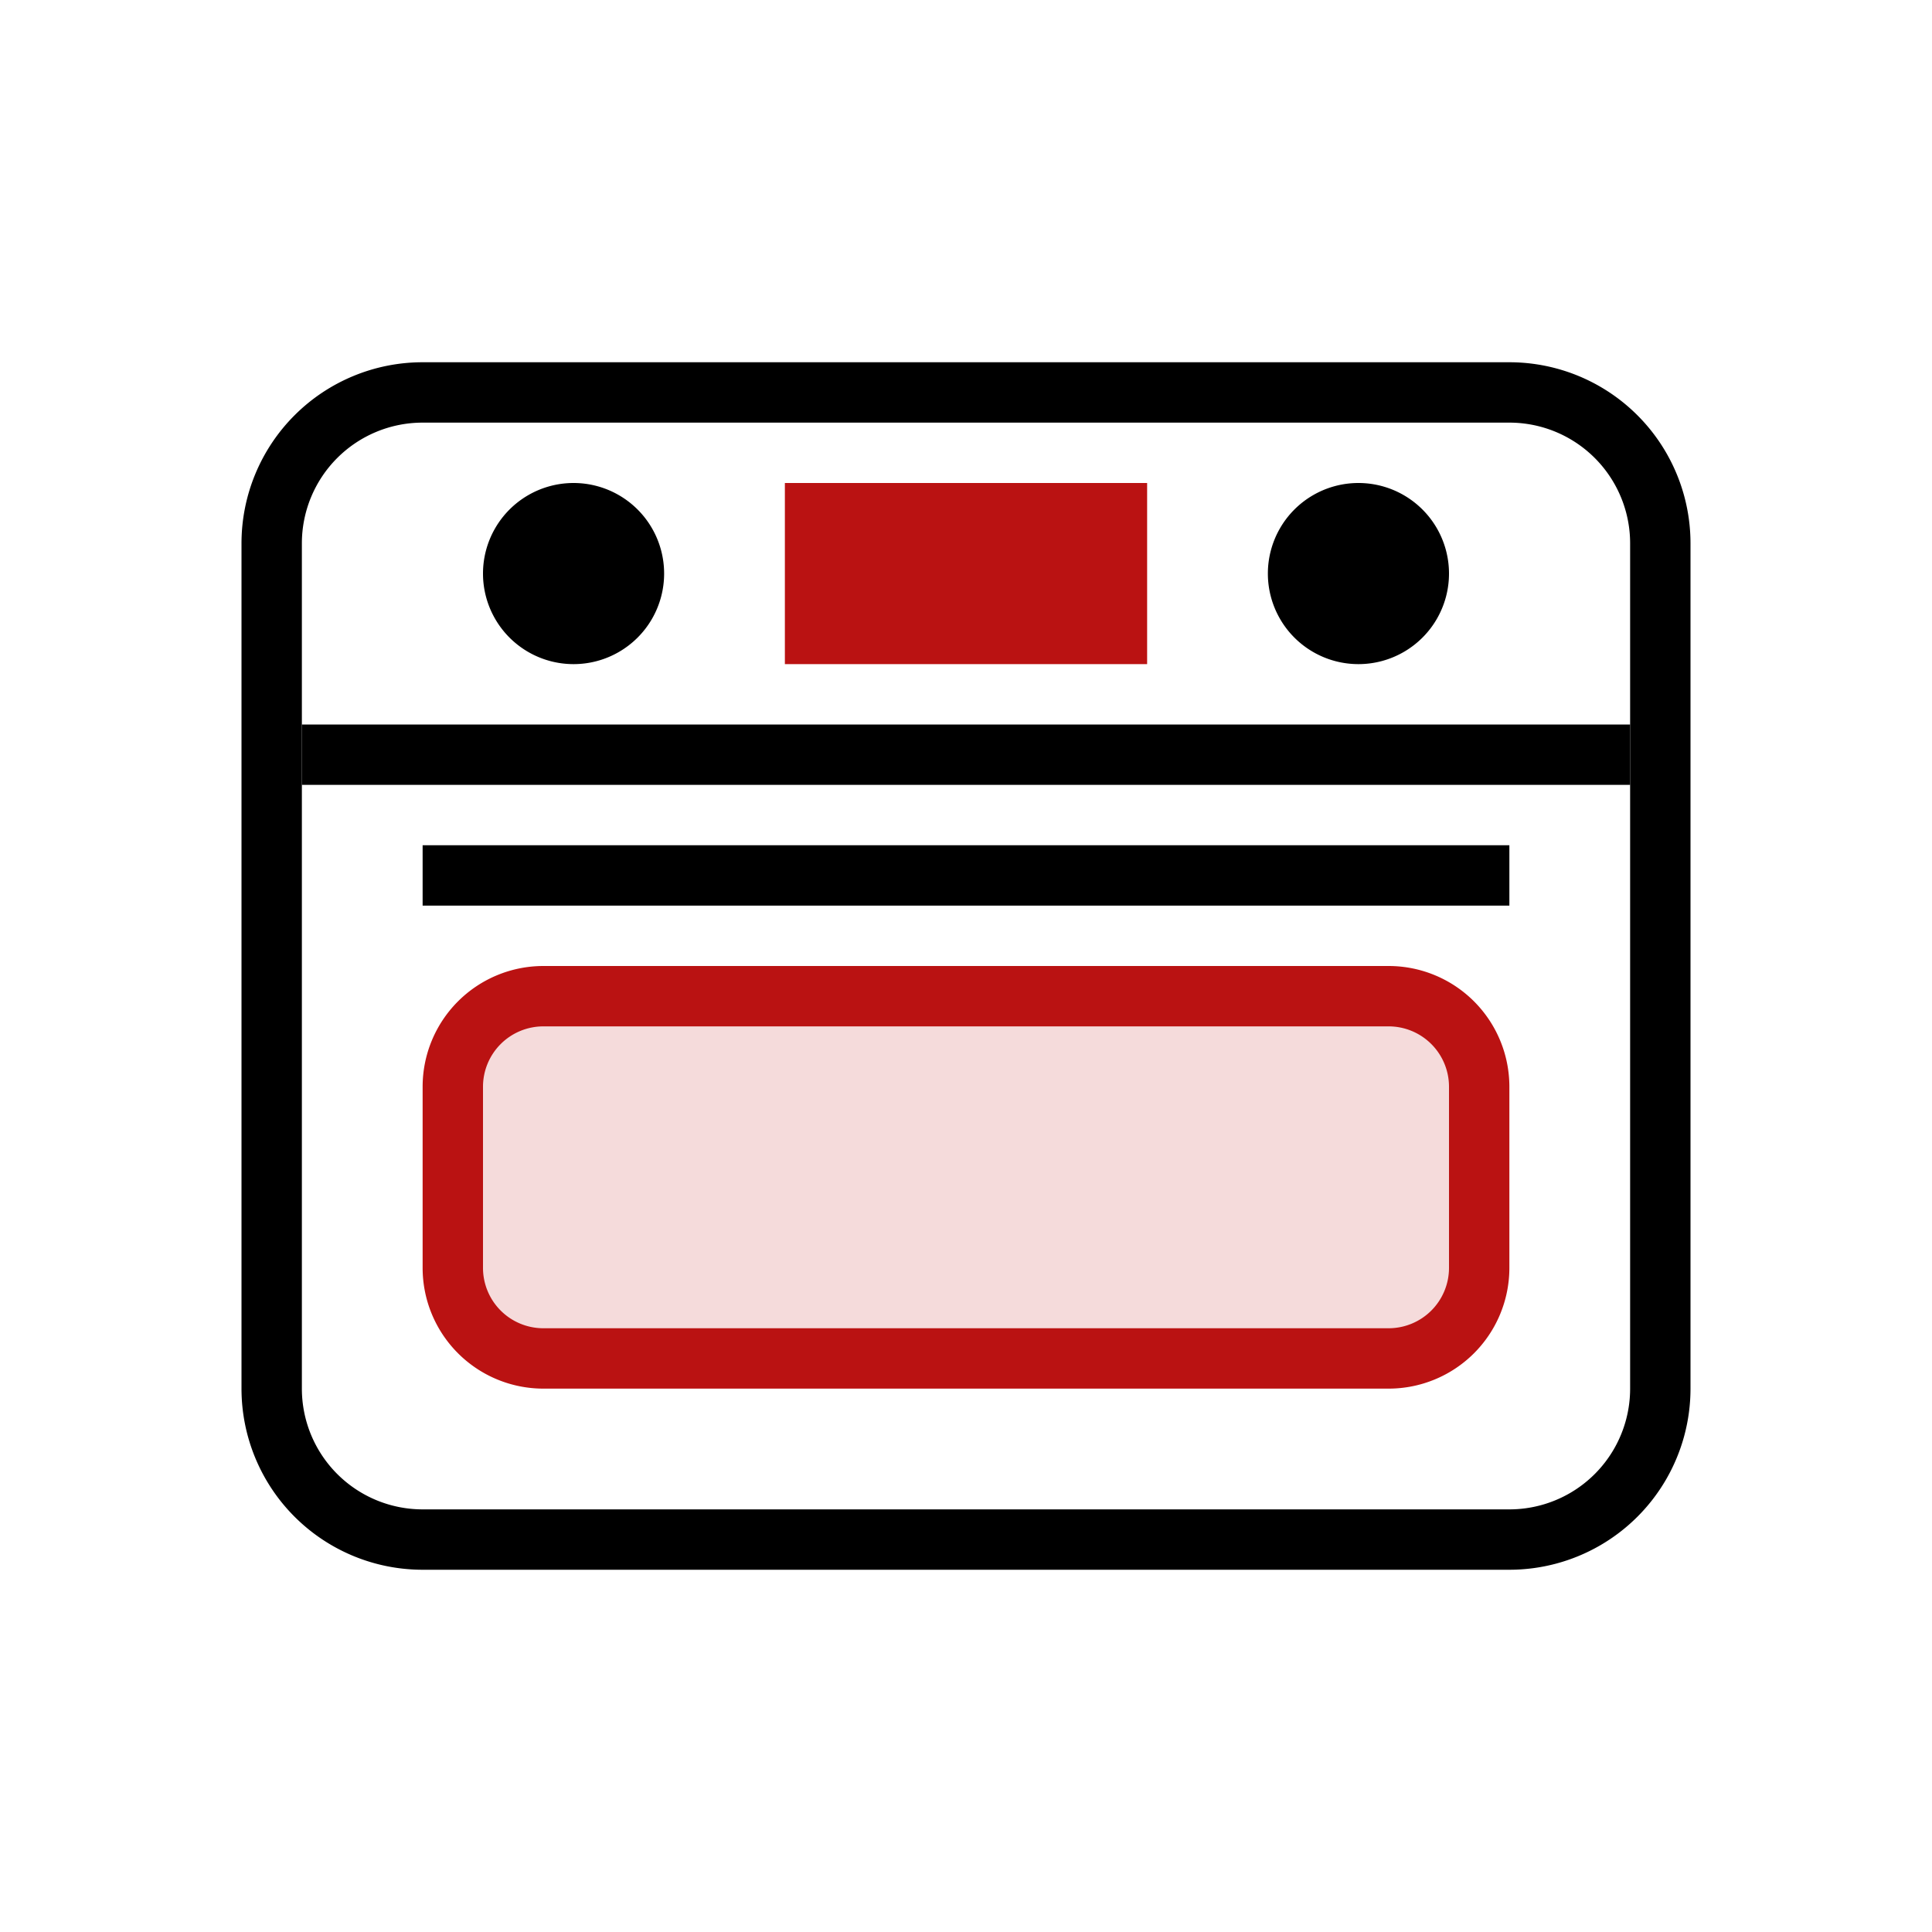
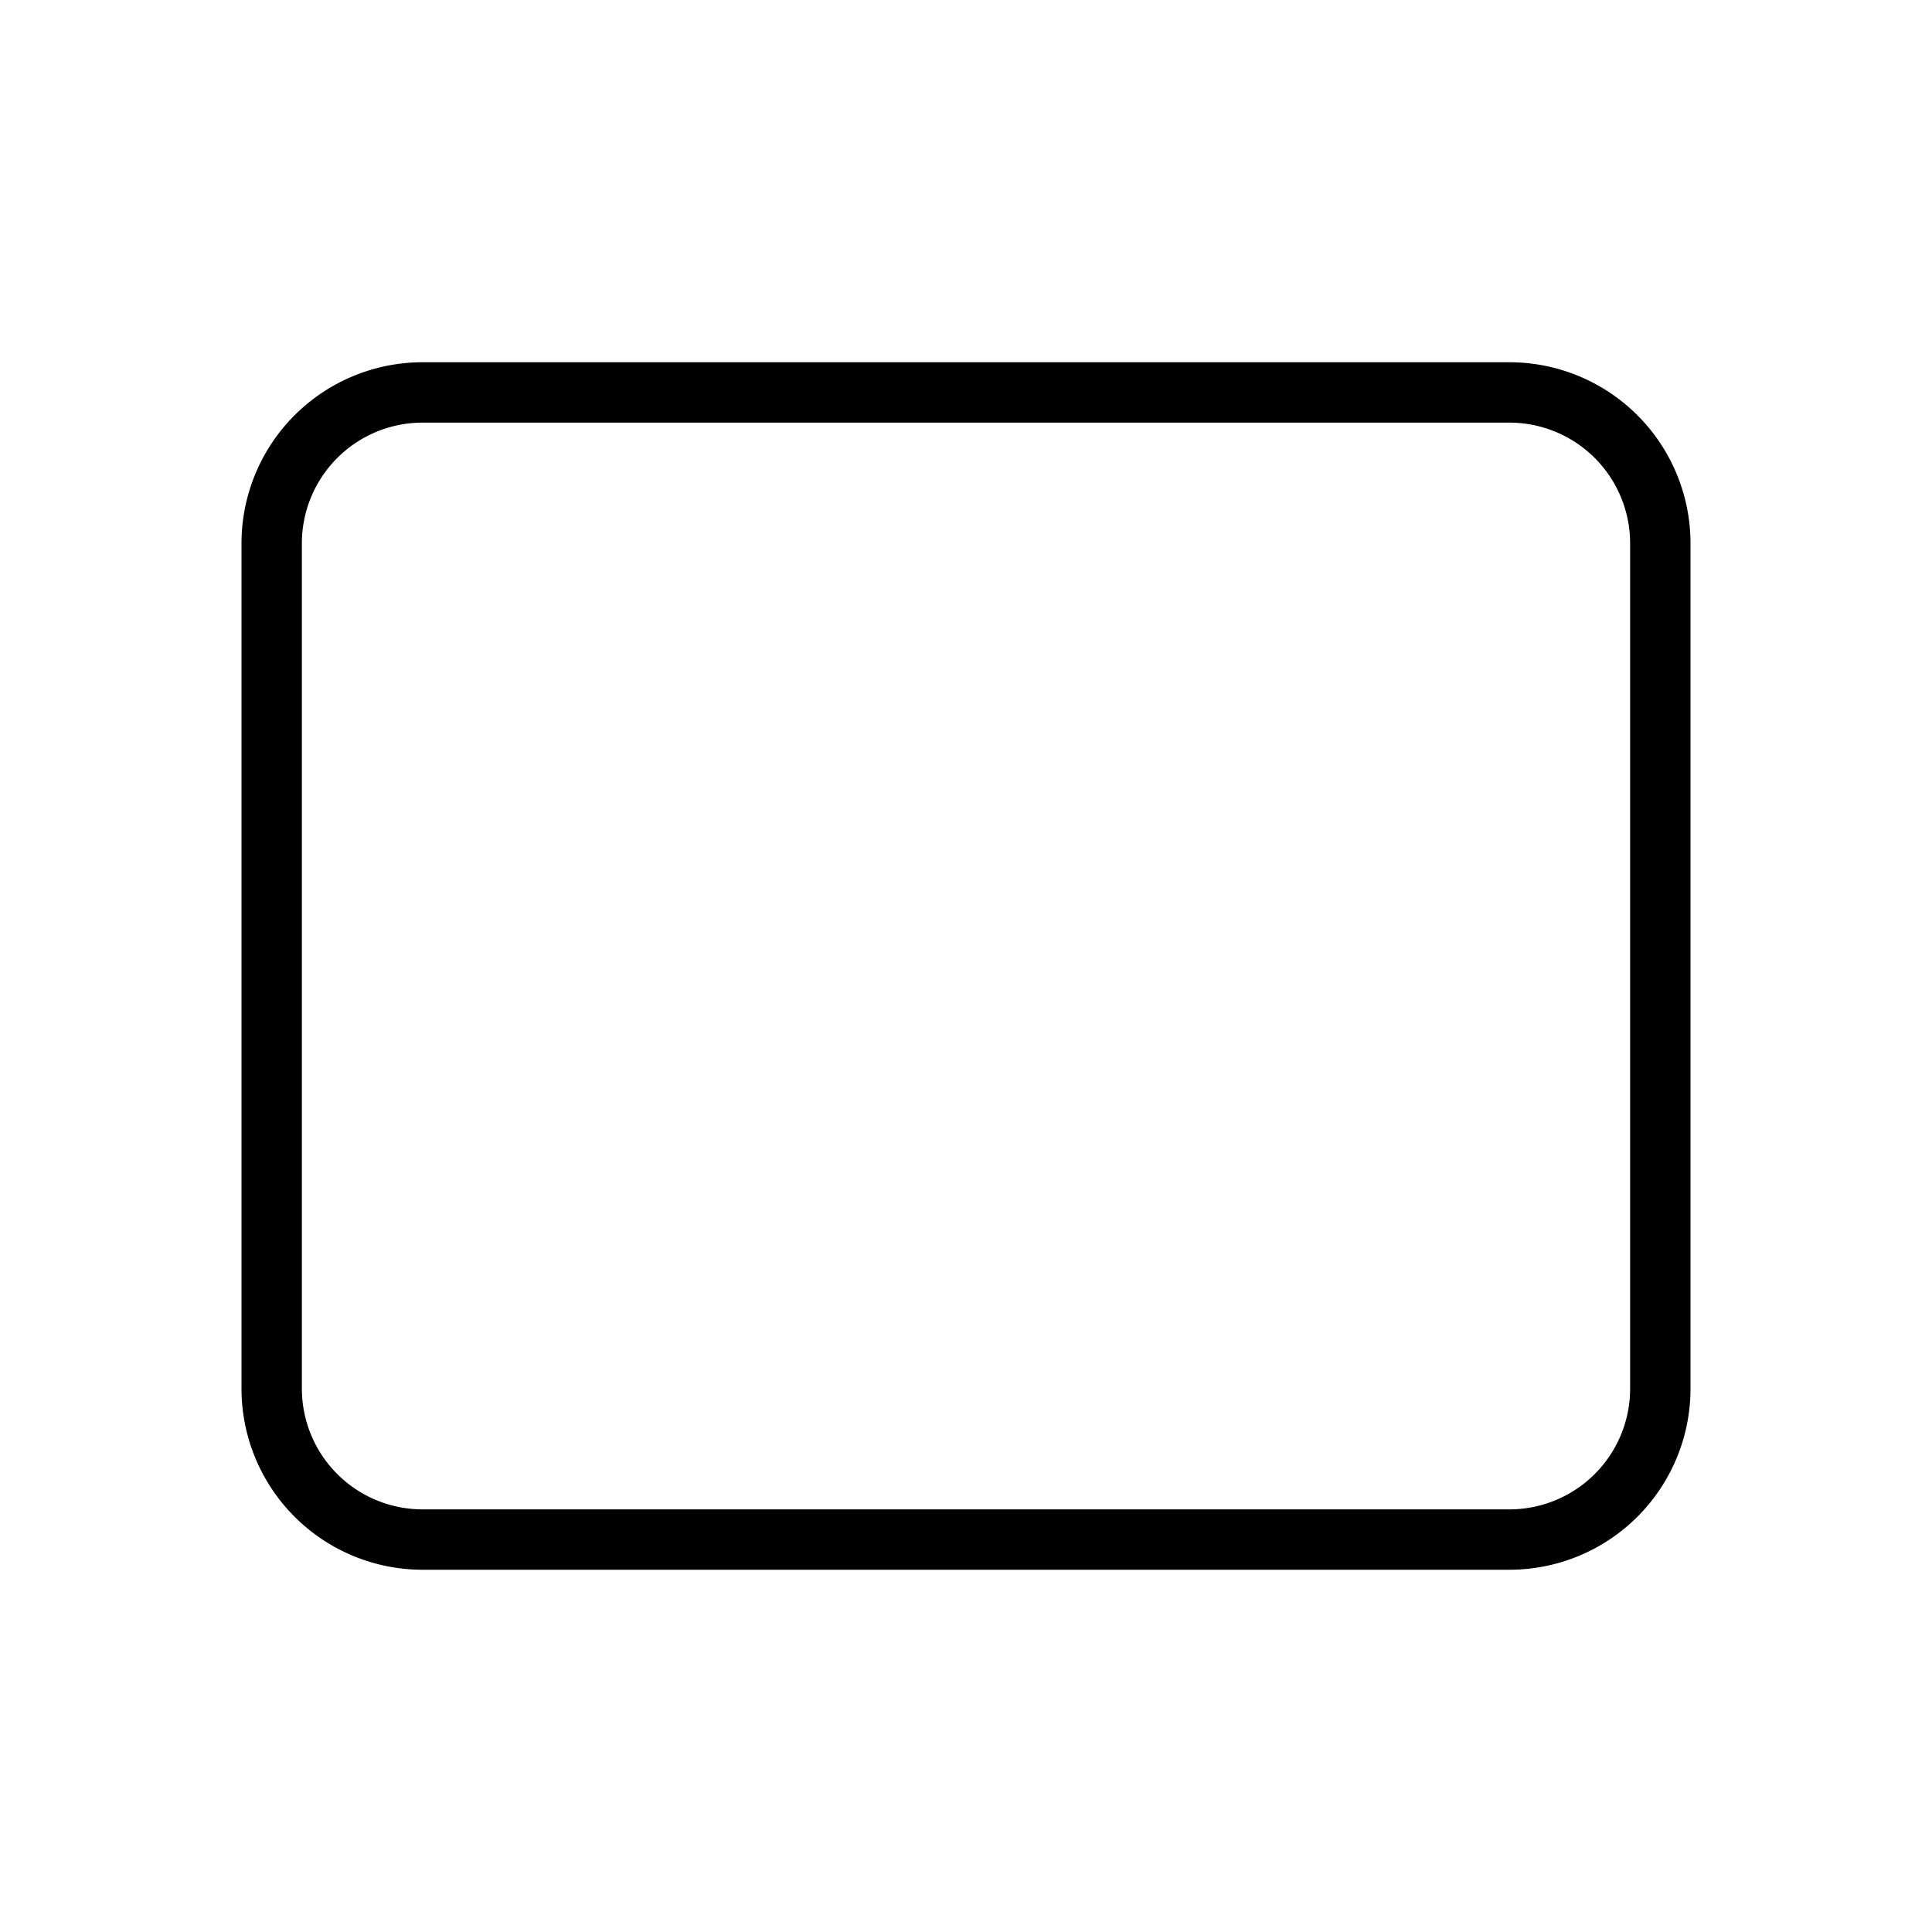
<svg xmlns="http://www.w3.org/2000/svg" width="32" height="32" fill="none" viewBox="0 0 32 32">
  <path stroke="#000" d="M7 6.5h18A2.5 2.5 0 0 1 27.5 9v14a2.5 2.5 0 0 1-2.5 2.5H7A2.5 2.5 0 0 1 4.5 23V9A2.5 2.5 0 0 1 7 6.5Z" />
-   <path fill="#BA1212" fill-opacity=".15" stroke="#BA1212" d="M9 16.5h14a1.5 1.5 0 0 1 1.5 1.5v3a1.5 1.5 0 0 1-1.5 1.5H9A1.5 1.5 0 0 1 7.5 21v-3A1.5 1.5 0 0 1 9 16.5Z" />
-   <path fill="#BA1212" d="M19 8h-6v3h6V8Z" />
-   <path fill="#000" d="M27 12H5v1h22v-1ZM25 14H7v1h18v-1ZM22.5 11a1.5 1.5 0 1 0 0-3 1.5 1.5 0 0 0 0 3ZM9.5 11a1.5 1.5 0 1 0 0-3 1.5 1.5 0 0 0 0 3Z" />
</svg>